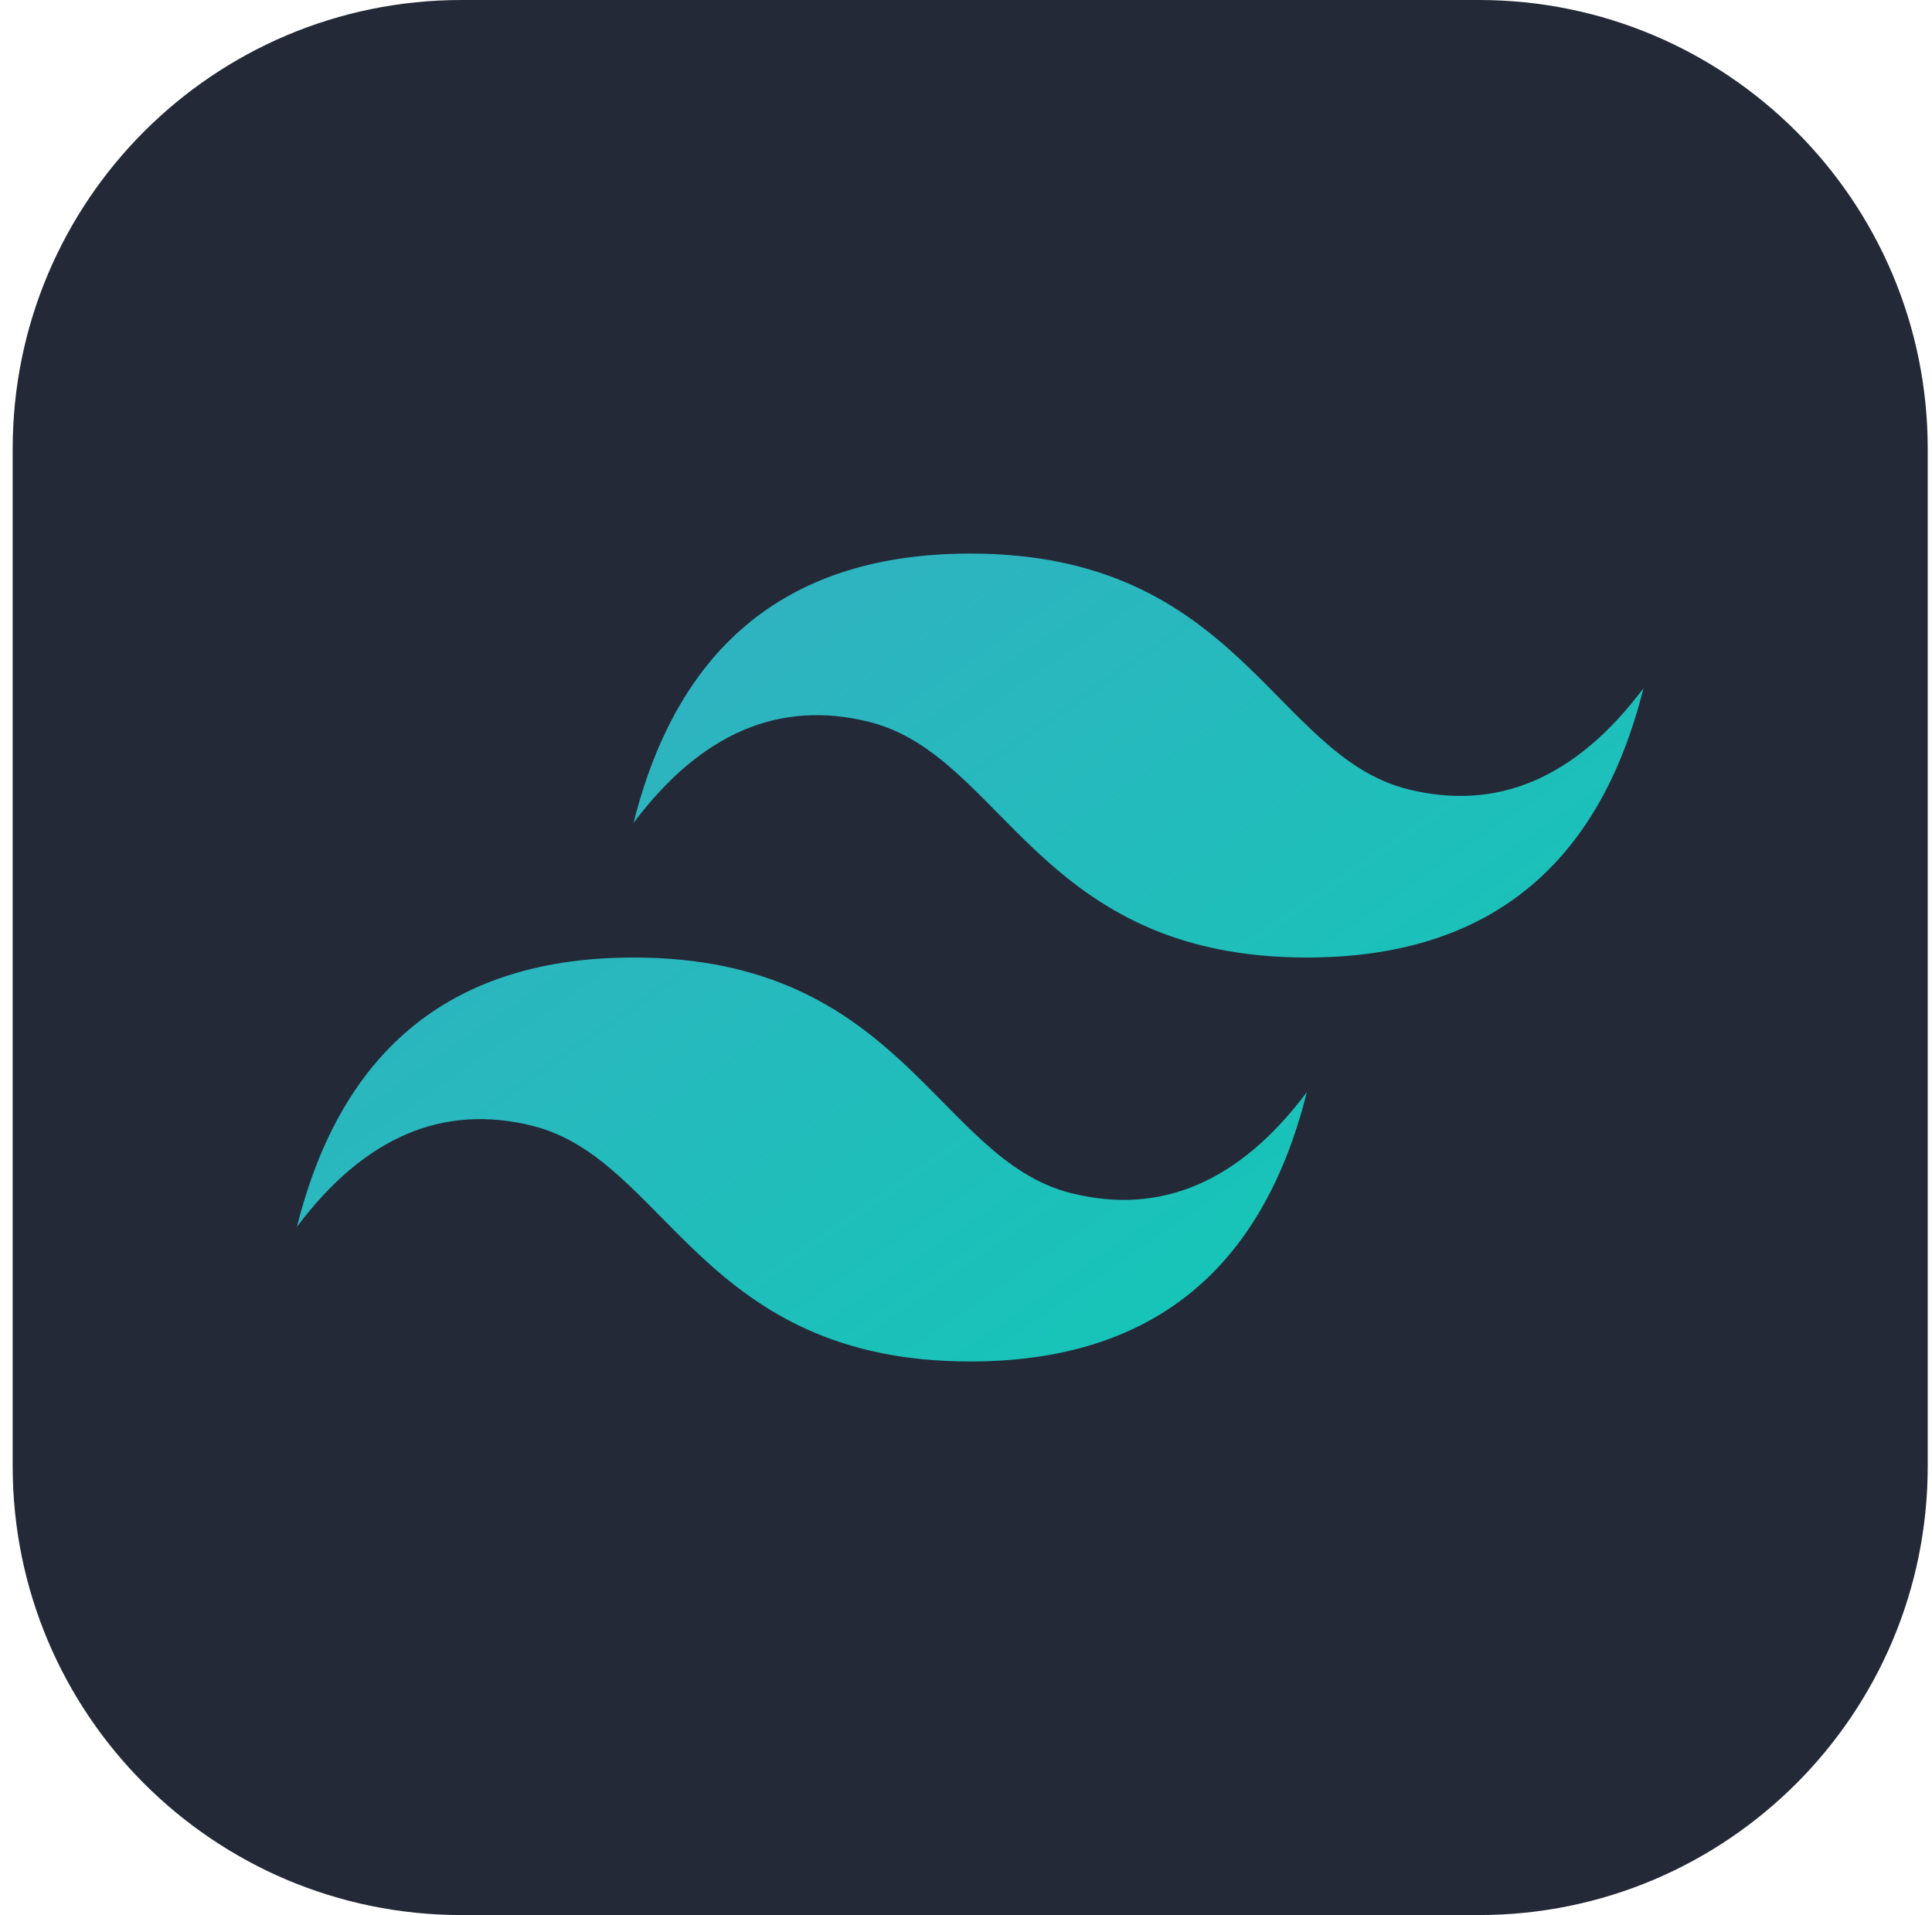
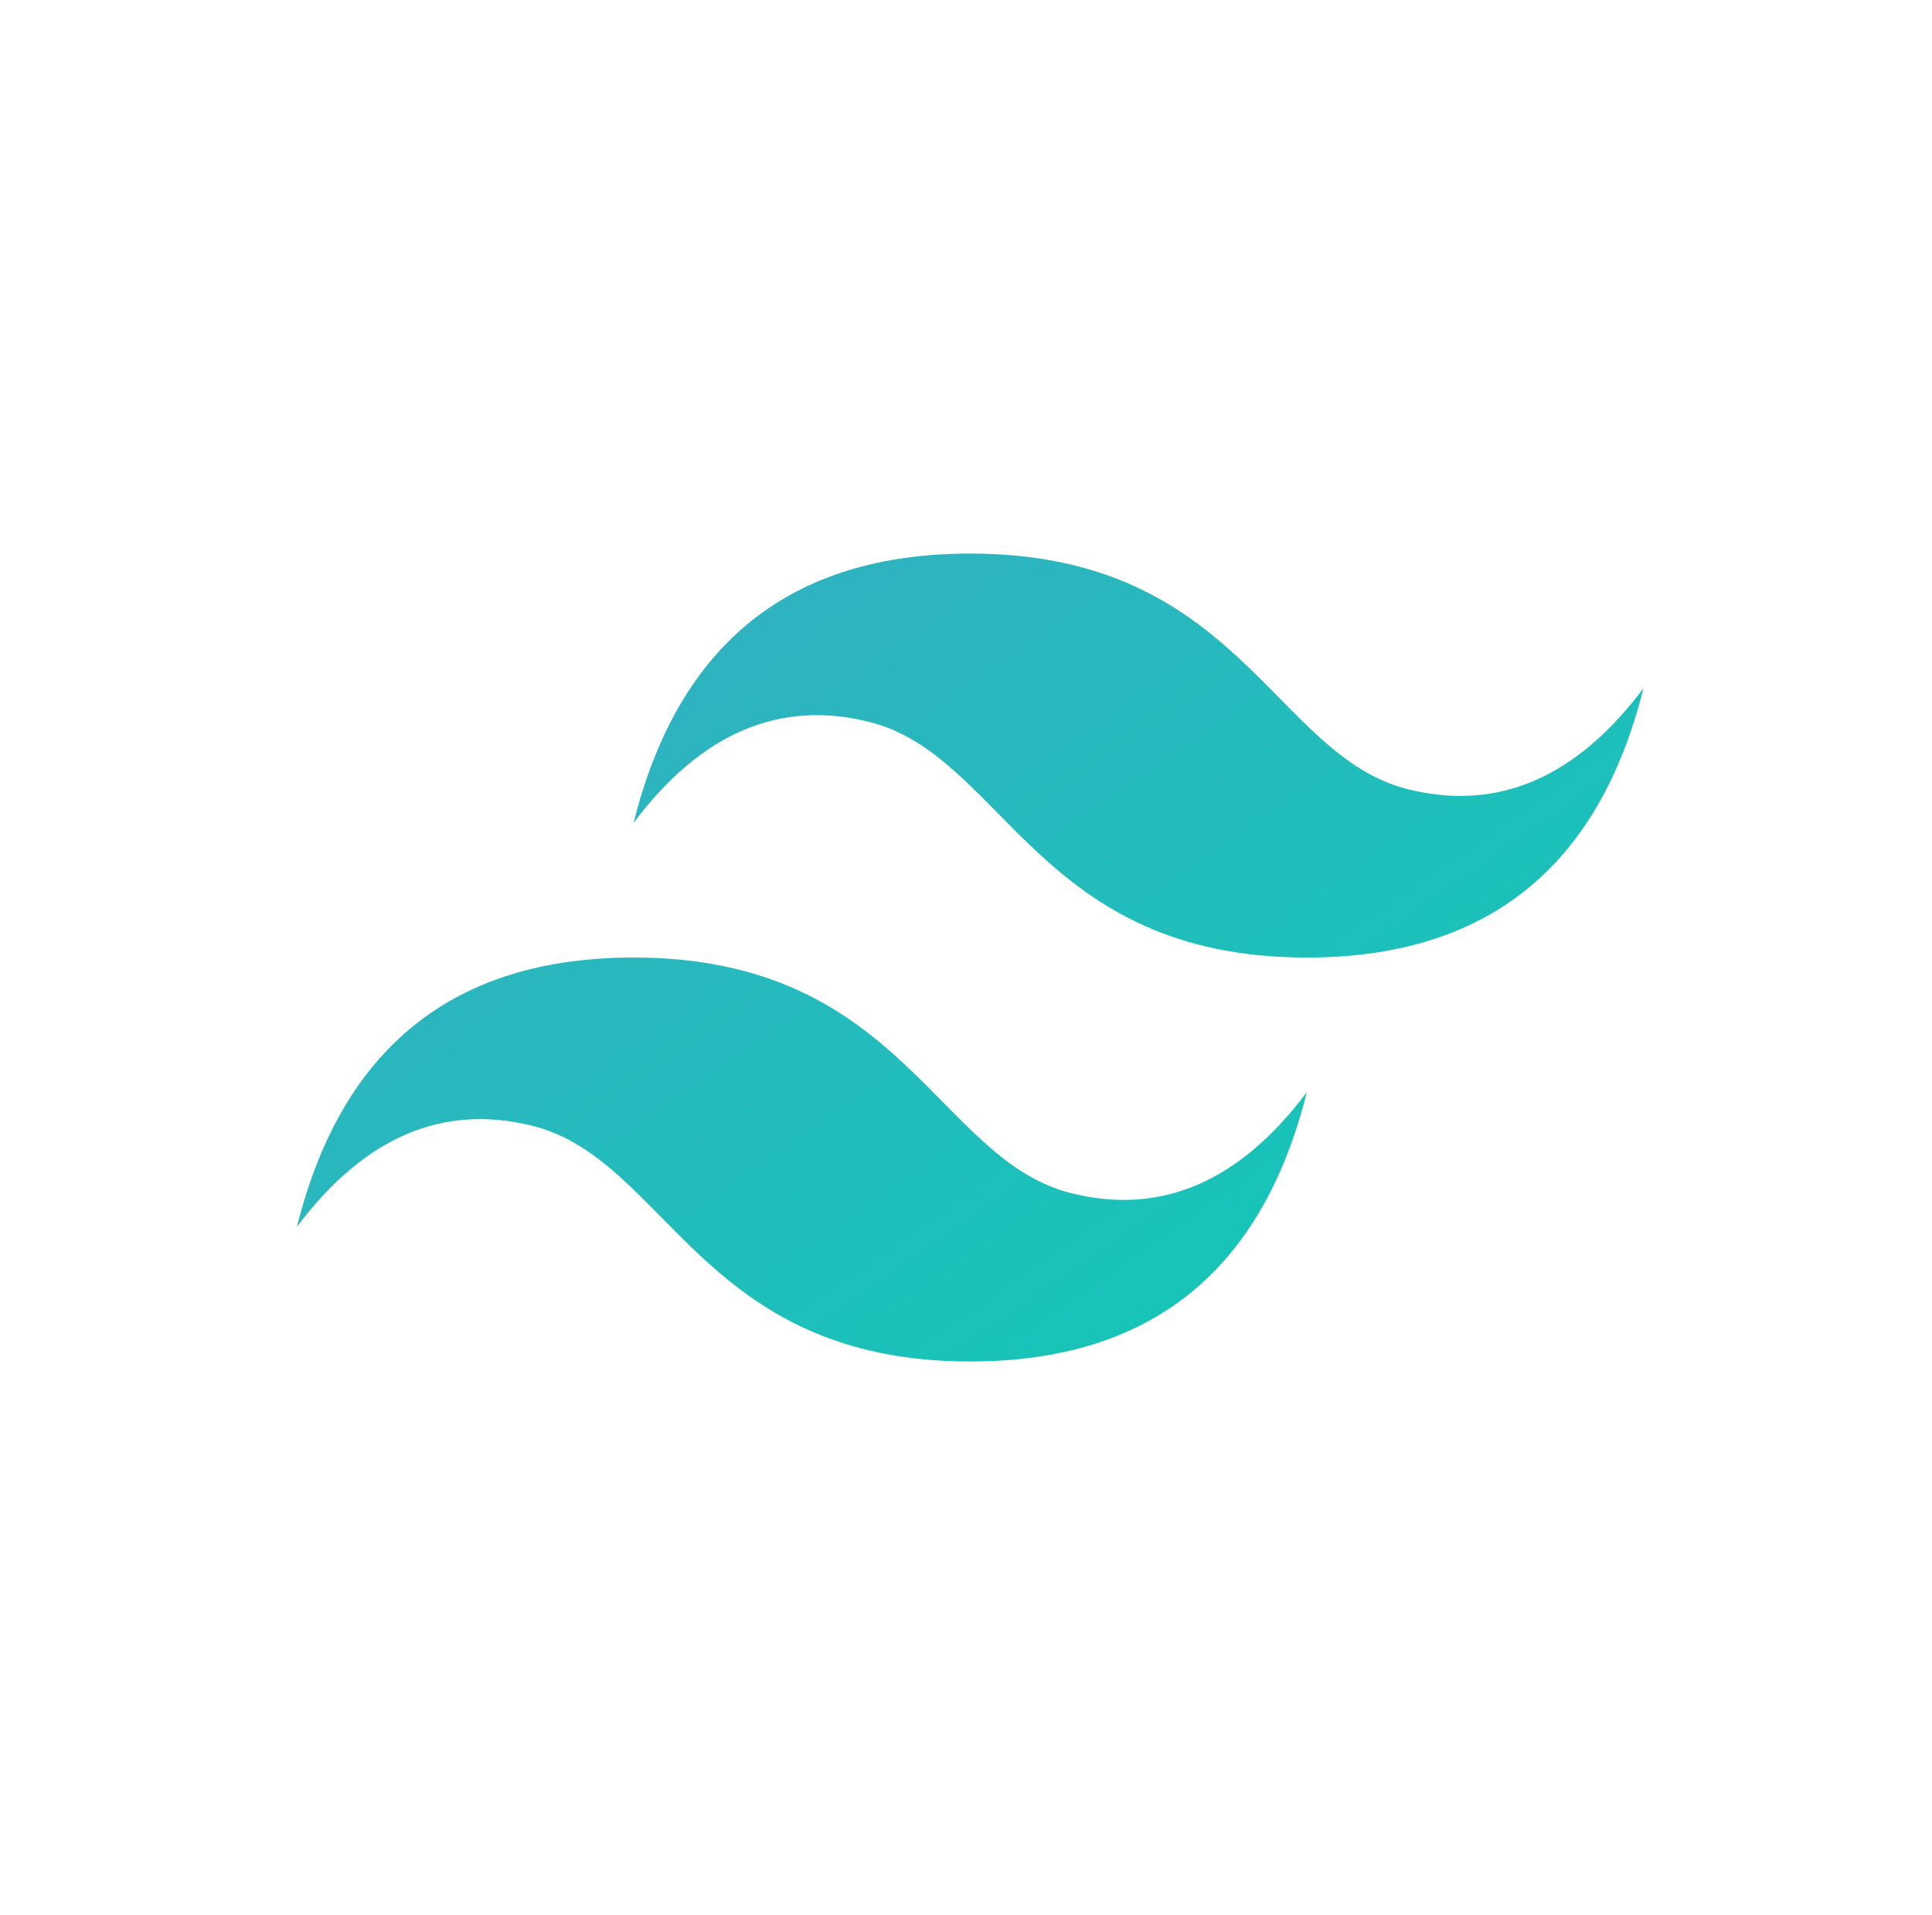
<svg xmlns="http://www.w3.org/2000/svg" width="114" height="113" viewBox="0 0 114 113" fill="none">
-   <path d="M87.264 0H27.232C12.605 0 0.748 11.857 0.748 26.484V86.516C0.748 101.143 12.605 113 27.232 113H87.264C101.891 113 113.748 101.143 113.748 86.516V26.484C113.748 11.857 101.891 0 87.264 0Z" fill="#242938" />
  <path fill-rule="evenodd" clip-rule="evenodd" d="M37.385 48.555C40.033 37.961 46.655 32.664 57.248 32.664C73.139 32.664 75.125 44.582 83.07 46.568C88.368 47.893 93.002 45.907 96.975 40.609C94.327 51.203 87.705 56.5 77.111 56.5C61.221 56.5 59.234 44.582 51.289 42.596C45.992 41.272 41.357 43.258 37.385 48.555ZM17.521 72.391C20.17 61.797 26.791 56.5 37.385 56.5C53.275 56.5 55.262 68.418 63.207 70.404C68.504 71.729 73.139 69.743 77.111 64.445C74.463 75.039 67.841 80.336 57.248 80.336C41.357 80.336 39.371 68.418 31.426 66.432C26.129 65.107 21.494 67.093 17.521 72.391Z" fill="url(#paint0_linear_0_212)" />
  <defs>
    <linearGradient id="paint0_linear_0_212" x1="38.93" y1="32.664" x2="72.918" y2="81.881" gradientUnits="userSpaceOnUse">
      <stop stop-color="#32B1C1" />
      <stop offset="1" stop-color="#14C6B7" />
    </linearGradient>
  </defs>
</svg>